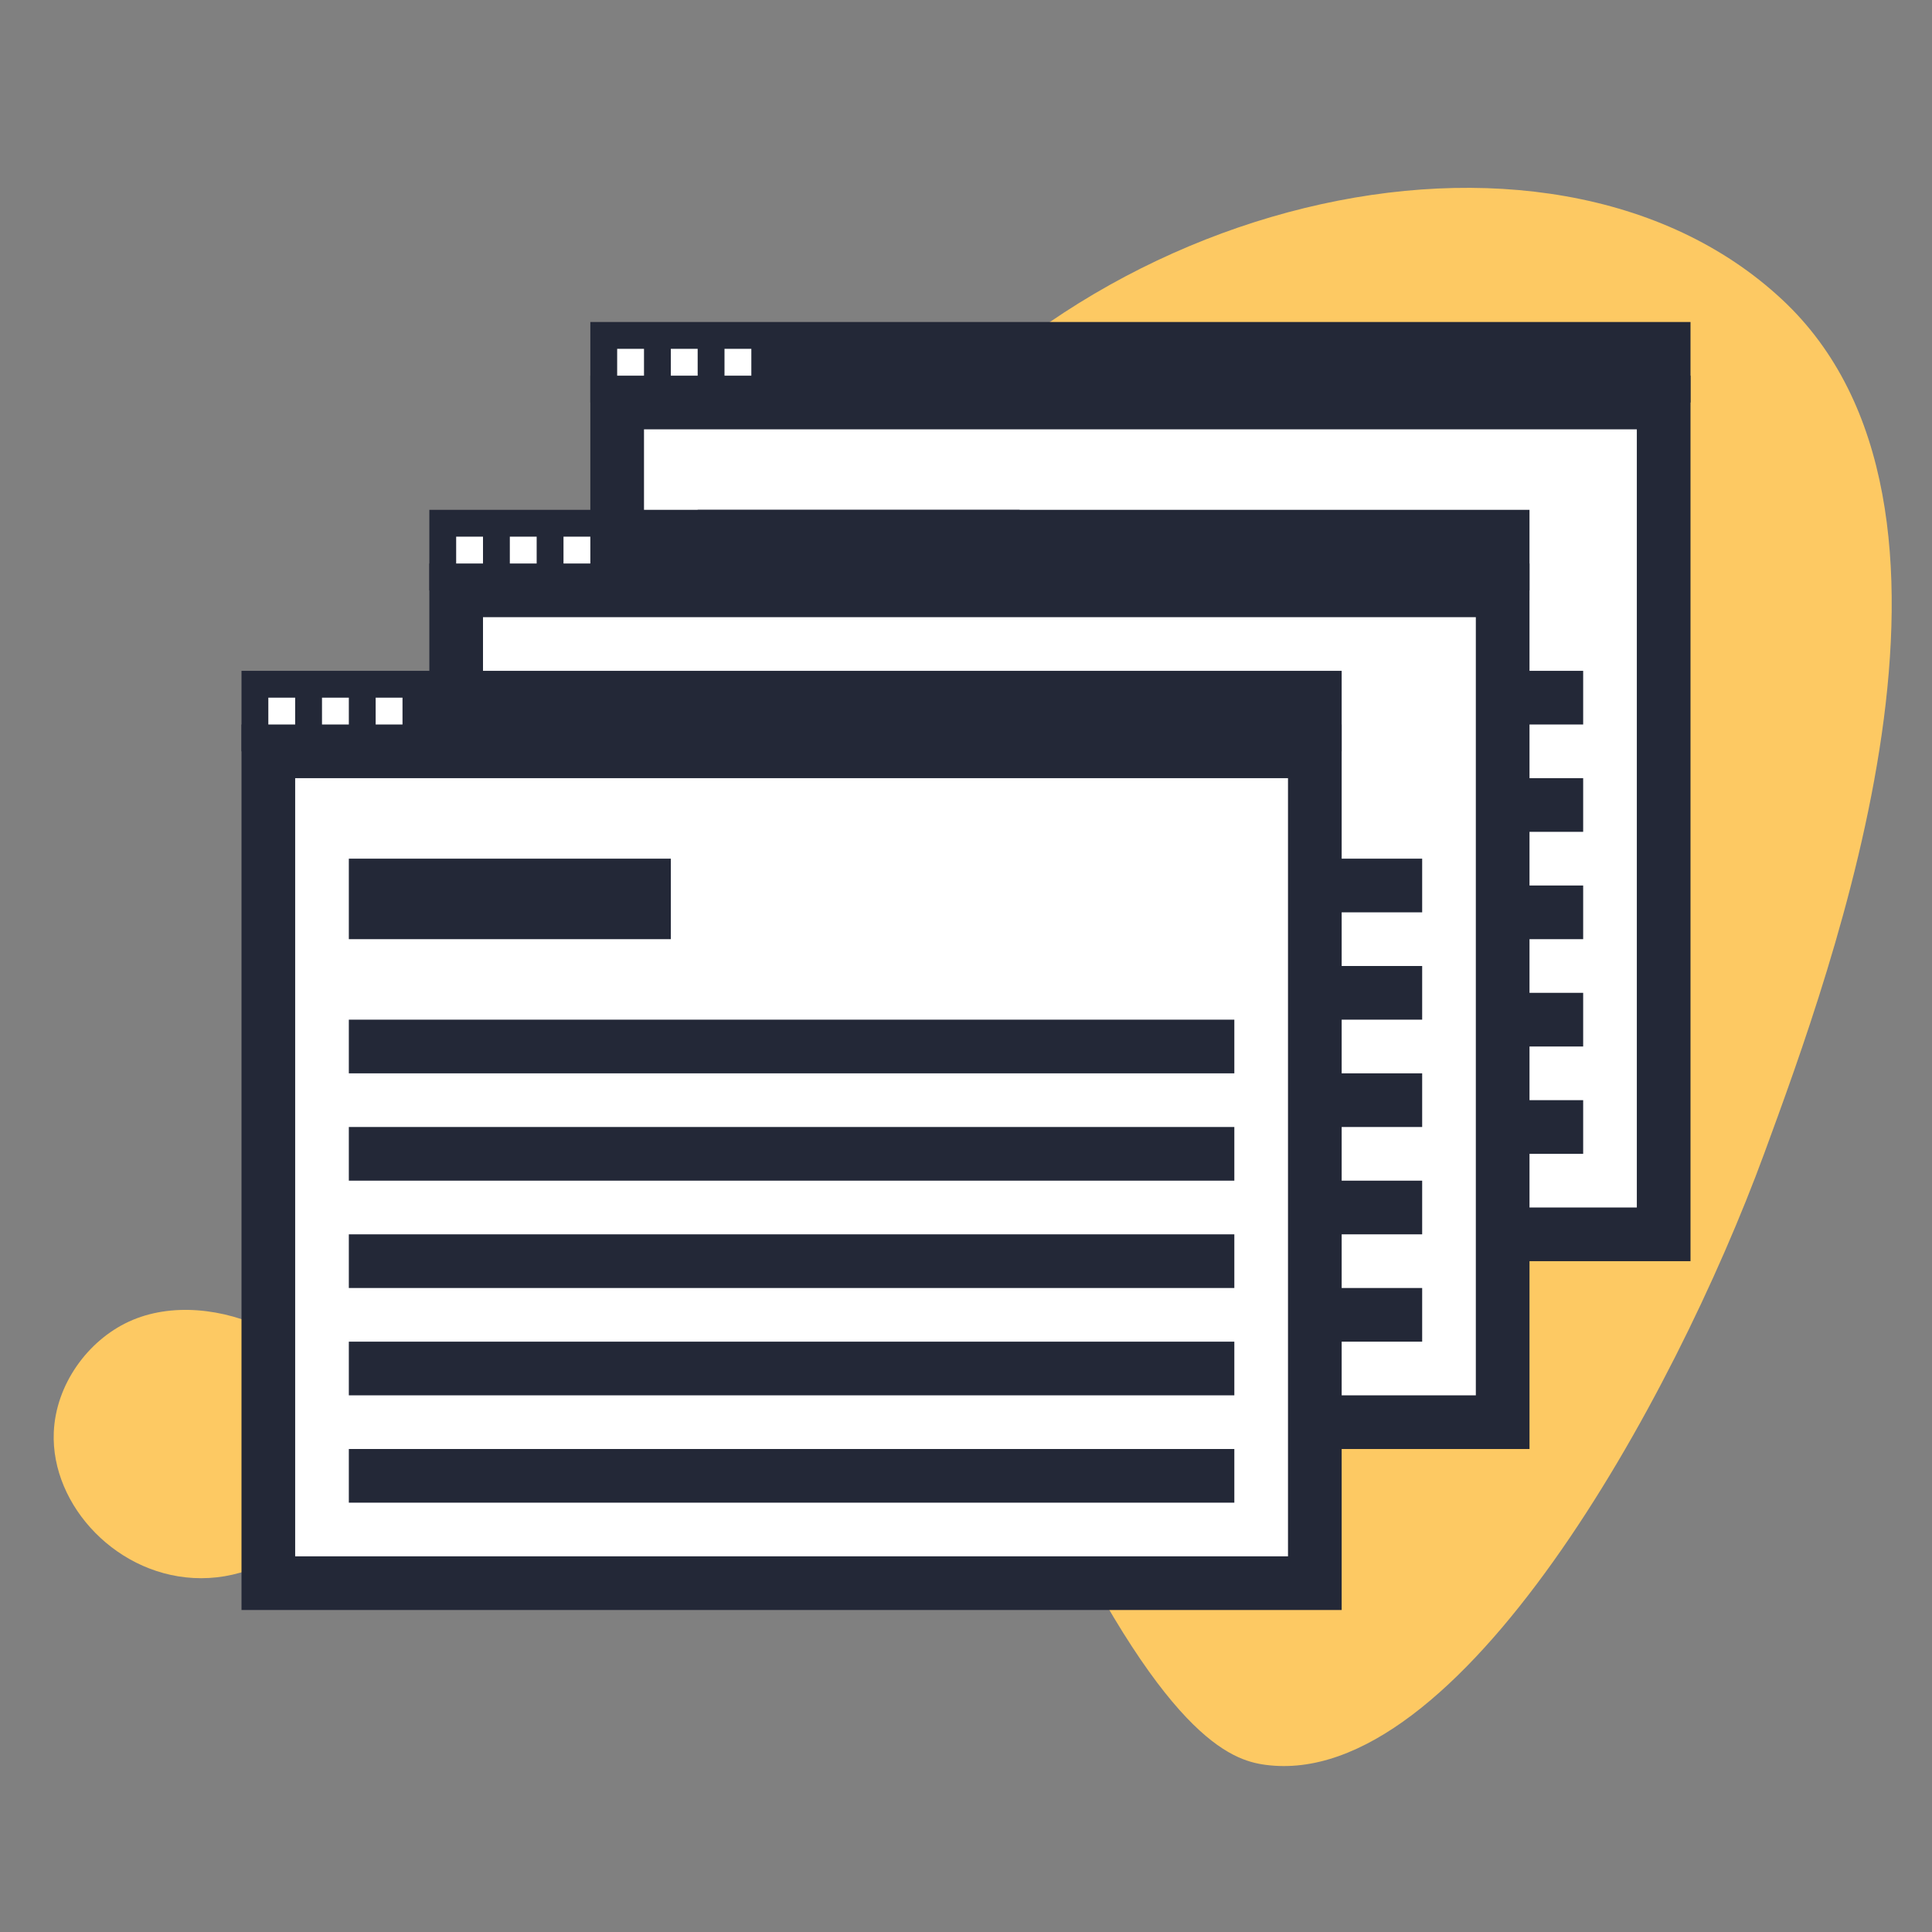
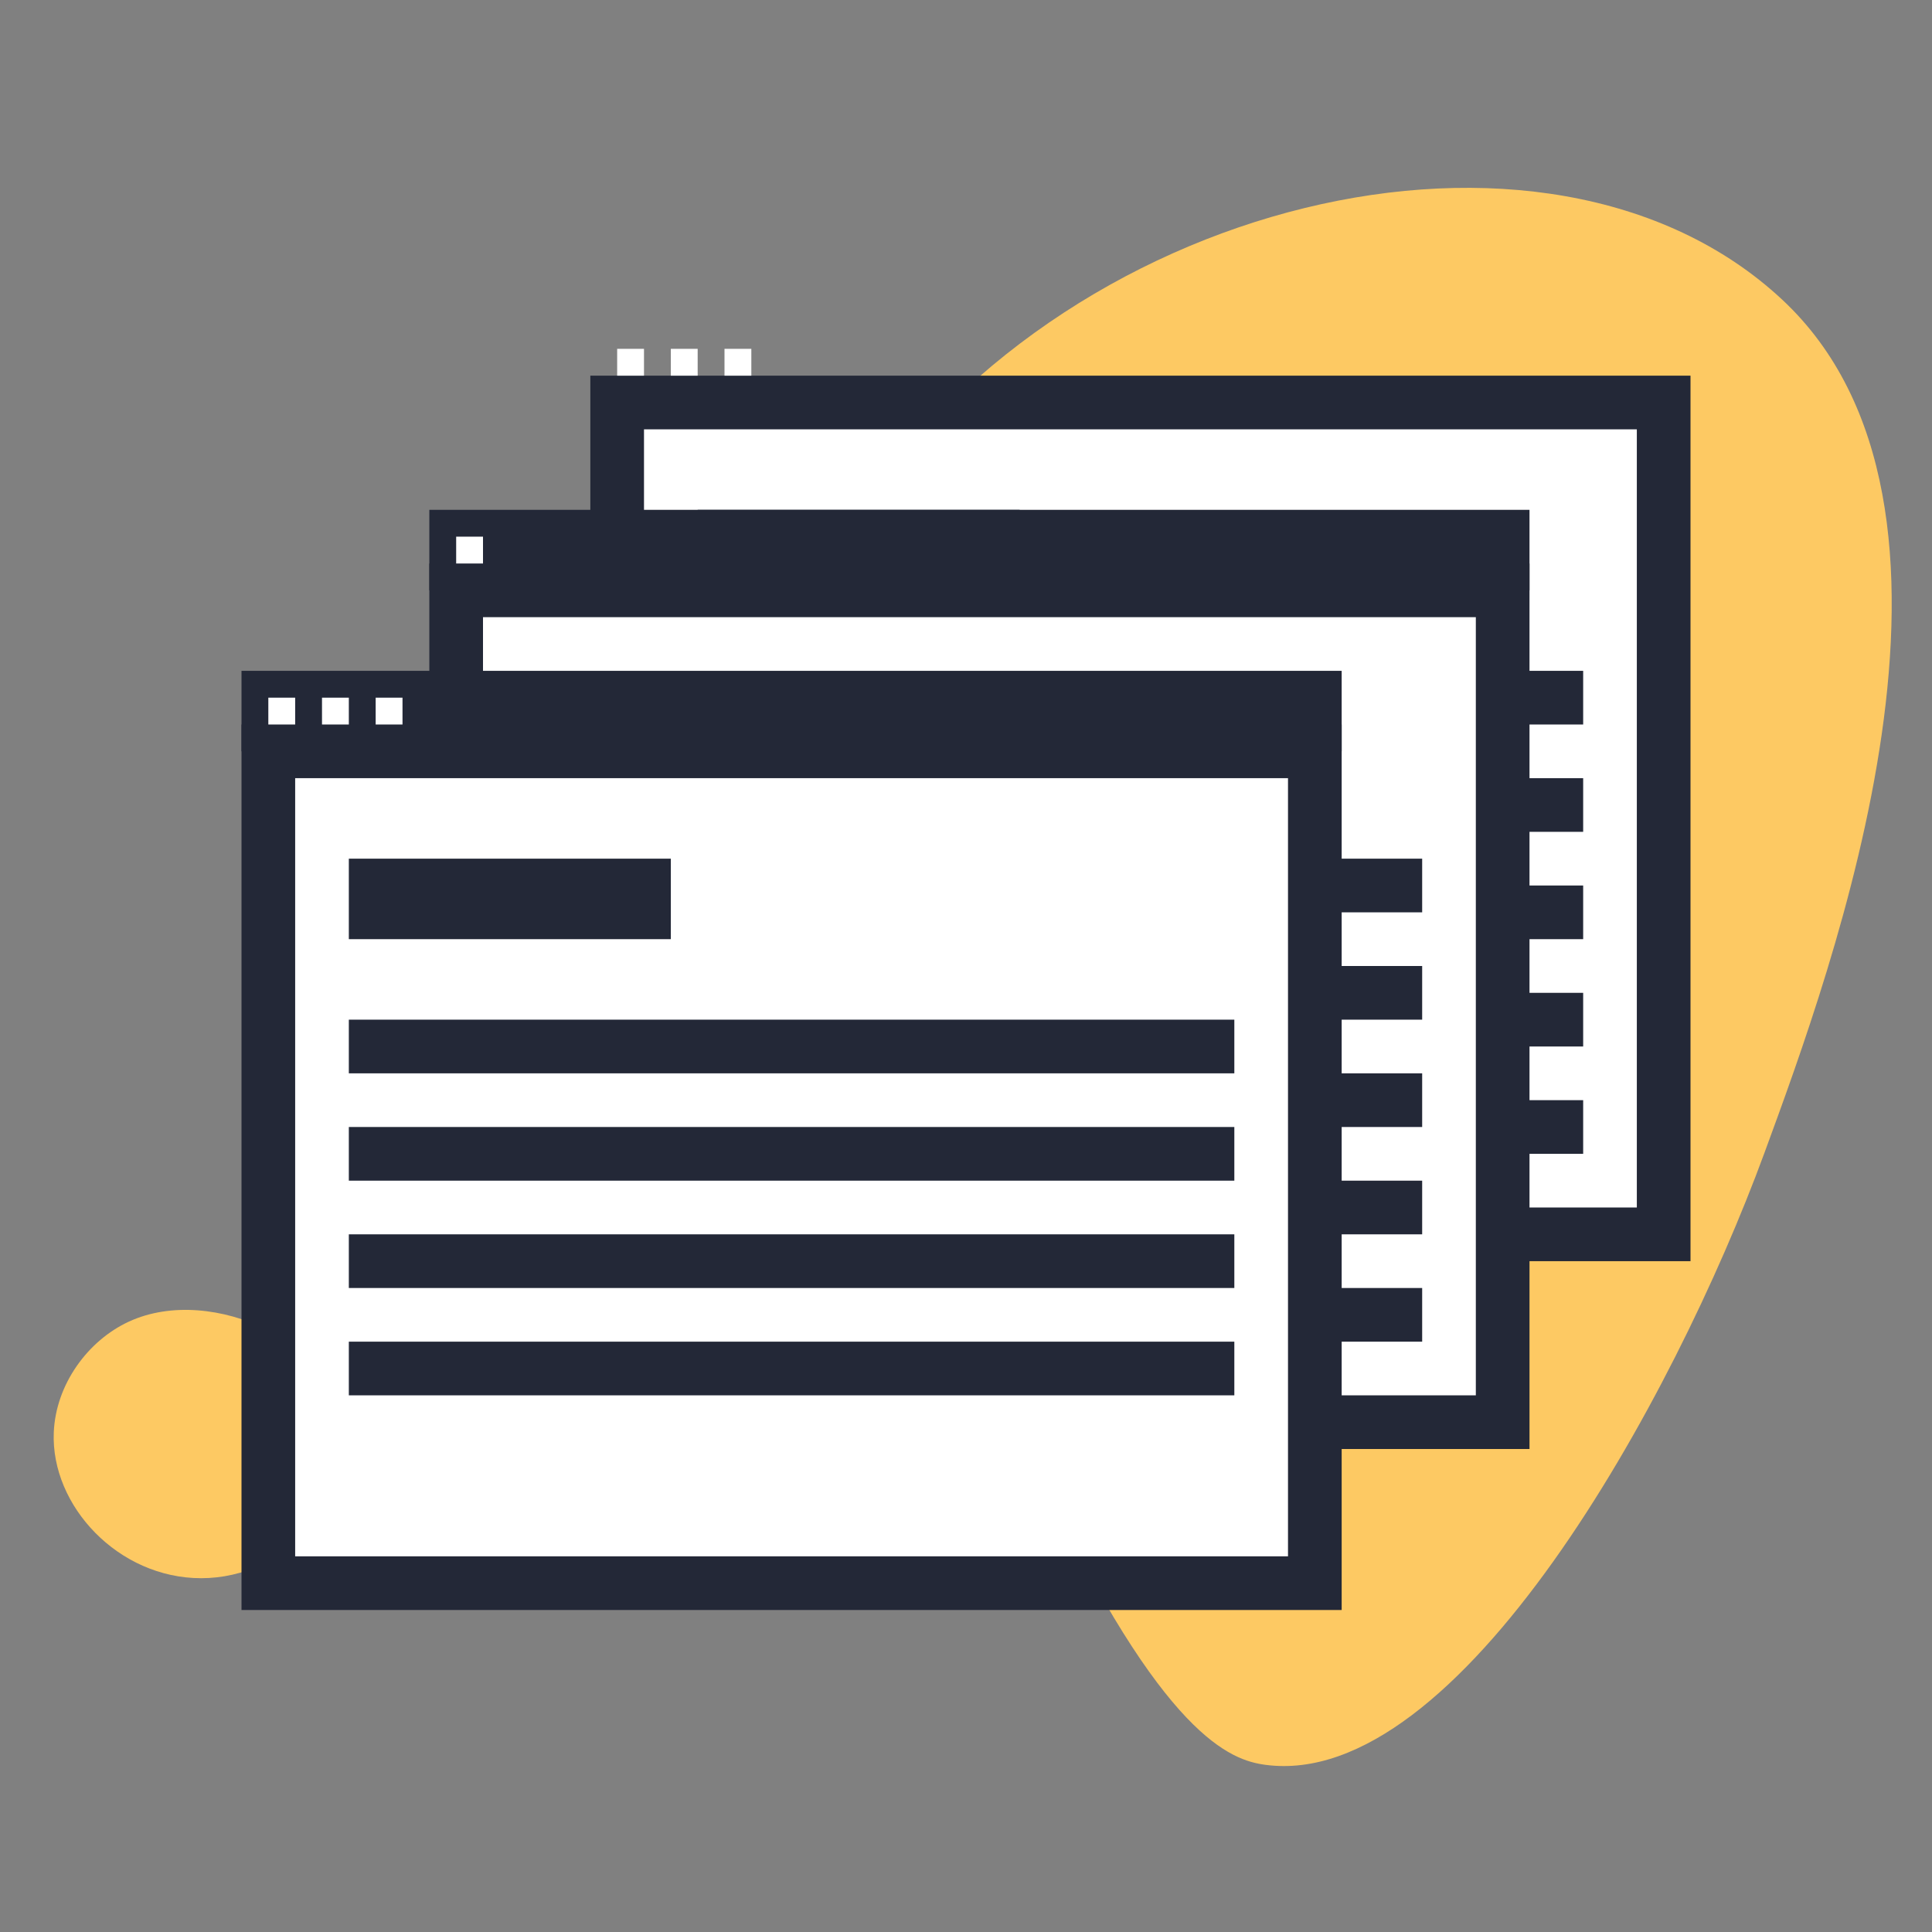
<svg xmlns="http://www.w3.org/2000/svg" width="72" height="72" viewBox="0 0 72 72" fill="none">
  <rect x="0" y="0" width="72" height="72" fill="#808080" stroke="none" />
  <path d="M66.41 11.16C74.666 18.849 68.284 36.07 65.756 42.963C62.369 52.193 54.358 66.737 47.156 65.77C45.88 65.598 43.359 64.769 38.813 55.158C31.266 39.204 26.014 28.666 31.653 19.676C39.345 7.418 57.623 2.976 66.41 11.16ZM12.988 53.382C13.194 55.887 10.706 58.815 7.495 58.815C4.415 58.816 1.89 56.12 2.004 53.382C2.078 51.588 3.277 49.959 4.798 49.255C7.924 47.808 12.72 50.128 12.988 53.382Z" fill="#FDC963" />
  <rect x="23" y="15" width="39" height="31" fill="white" stroke="#232837" stroke-width="2" />
  <rect x="26" y="19" width="12" height="3" fill="#232837" />
  <rect x="26" y="25" width="33" height="2" fill="#232837" />
  <rect x="26" y="29" width="33" height="2" fill="#232837" />
  <rect x="26" y="33" width="33" height="2" fill="#232837" />
  <rect x="26" y="37" width="33" height="2" fill="#232837" />
  <rect x="26" y="41" width="33" height="2" fill="#232837" />
-   <rect x="22" y="12" width="41" height="3" fill="#232837" />
  <rect x="23" y="13" width="1" height="1" fill="white" />
  <rect x="25" y="13" width="1" height="1" fill="white" />
  <rect x="27" y="13" width="1" height="1" fill="white" />
  <rect x="17" y="22" width="39" height="31" fill="white" stroke="#232837" stroke-width="2" />
-   <rect x="20" y="26" width="12" height="3" fill="#232837" />
  <rect x="20" y="32" width="33" height="2" fill="#232837" />
  <rect x="20" y="36" width="33" height="2" fill="#232837" />
  <rect x="20" y="40" width="33" height="2" fill="#232837" />
  <rect x="20" y="44" width="33" height="2" fill="#232837" />
  <rect x="20" y="48" width="33" height="2" fill="#232837" />
  <rect x="16" y="19" width="41" height="3" fill="#232837" />
  <rect x="17" y="20" width="1" height="1" fill="white" />
-   <rect x="19" y="20" width="1" height="1" fill="white" />
-   <rect x="21" y="20" width="1" height="1" fill="white" />
  <rect x="10" y="28" width="39" height="31" fill="white" stroke="#232837" stroke-width="2" />
  <rect x="13" y="32" width="12" height="3" fill="#232837" />
  <rect x="13" y="38" width="33" height="2" fill="#232837" />
  <rect x="13" y="42" width="33" height="2" fill="#232837" />
  <rect x="13" y="46" width="33" height="2" fill="#232837" />
  <rect x="13" y="50" width="33" height="2" fill="#232837" />
-   <rect x="13" y="54" width="33" height="2" fill="#232837" />
  <rect x="9" y="25" width="41" height="3" fill="#232837" />
  <rect x="10" y="26" width="1" height="1" fill="white" />
  <rect x="12" y="26" width="1" height="1" fill="white" />
  <rect x="14" y="26" width="1" height="1" fill="white" />
</svg>